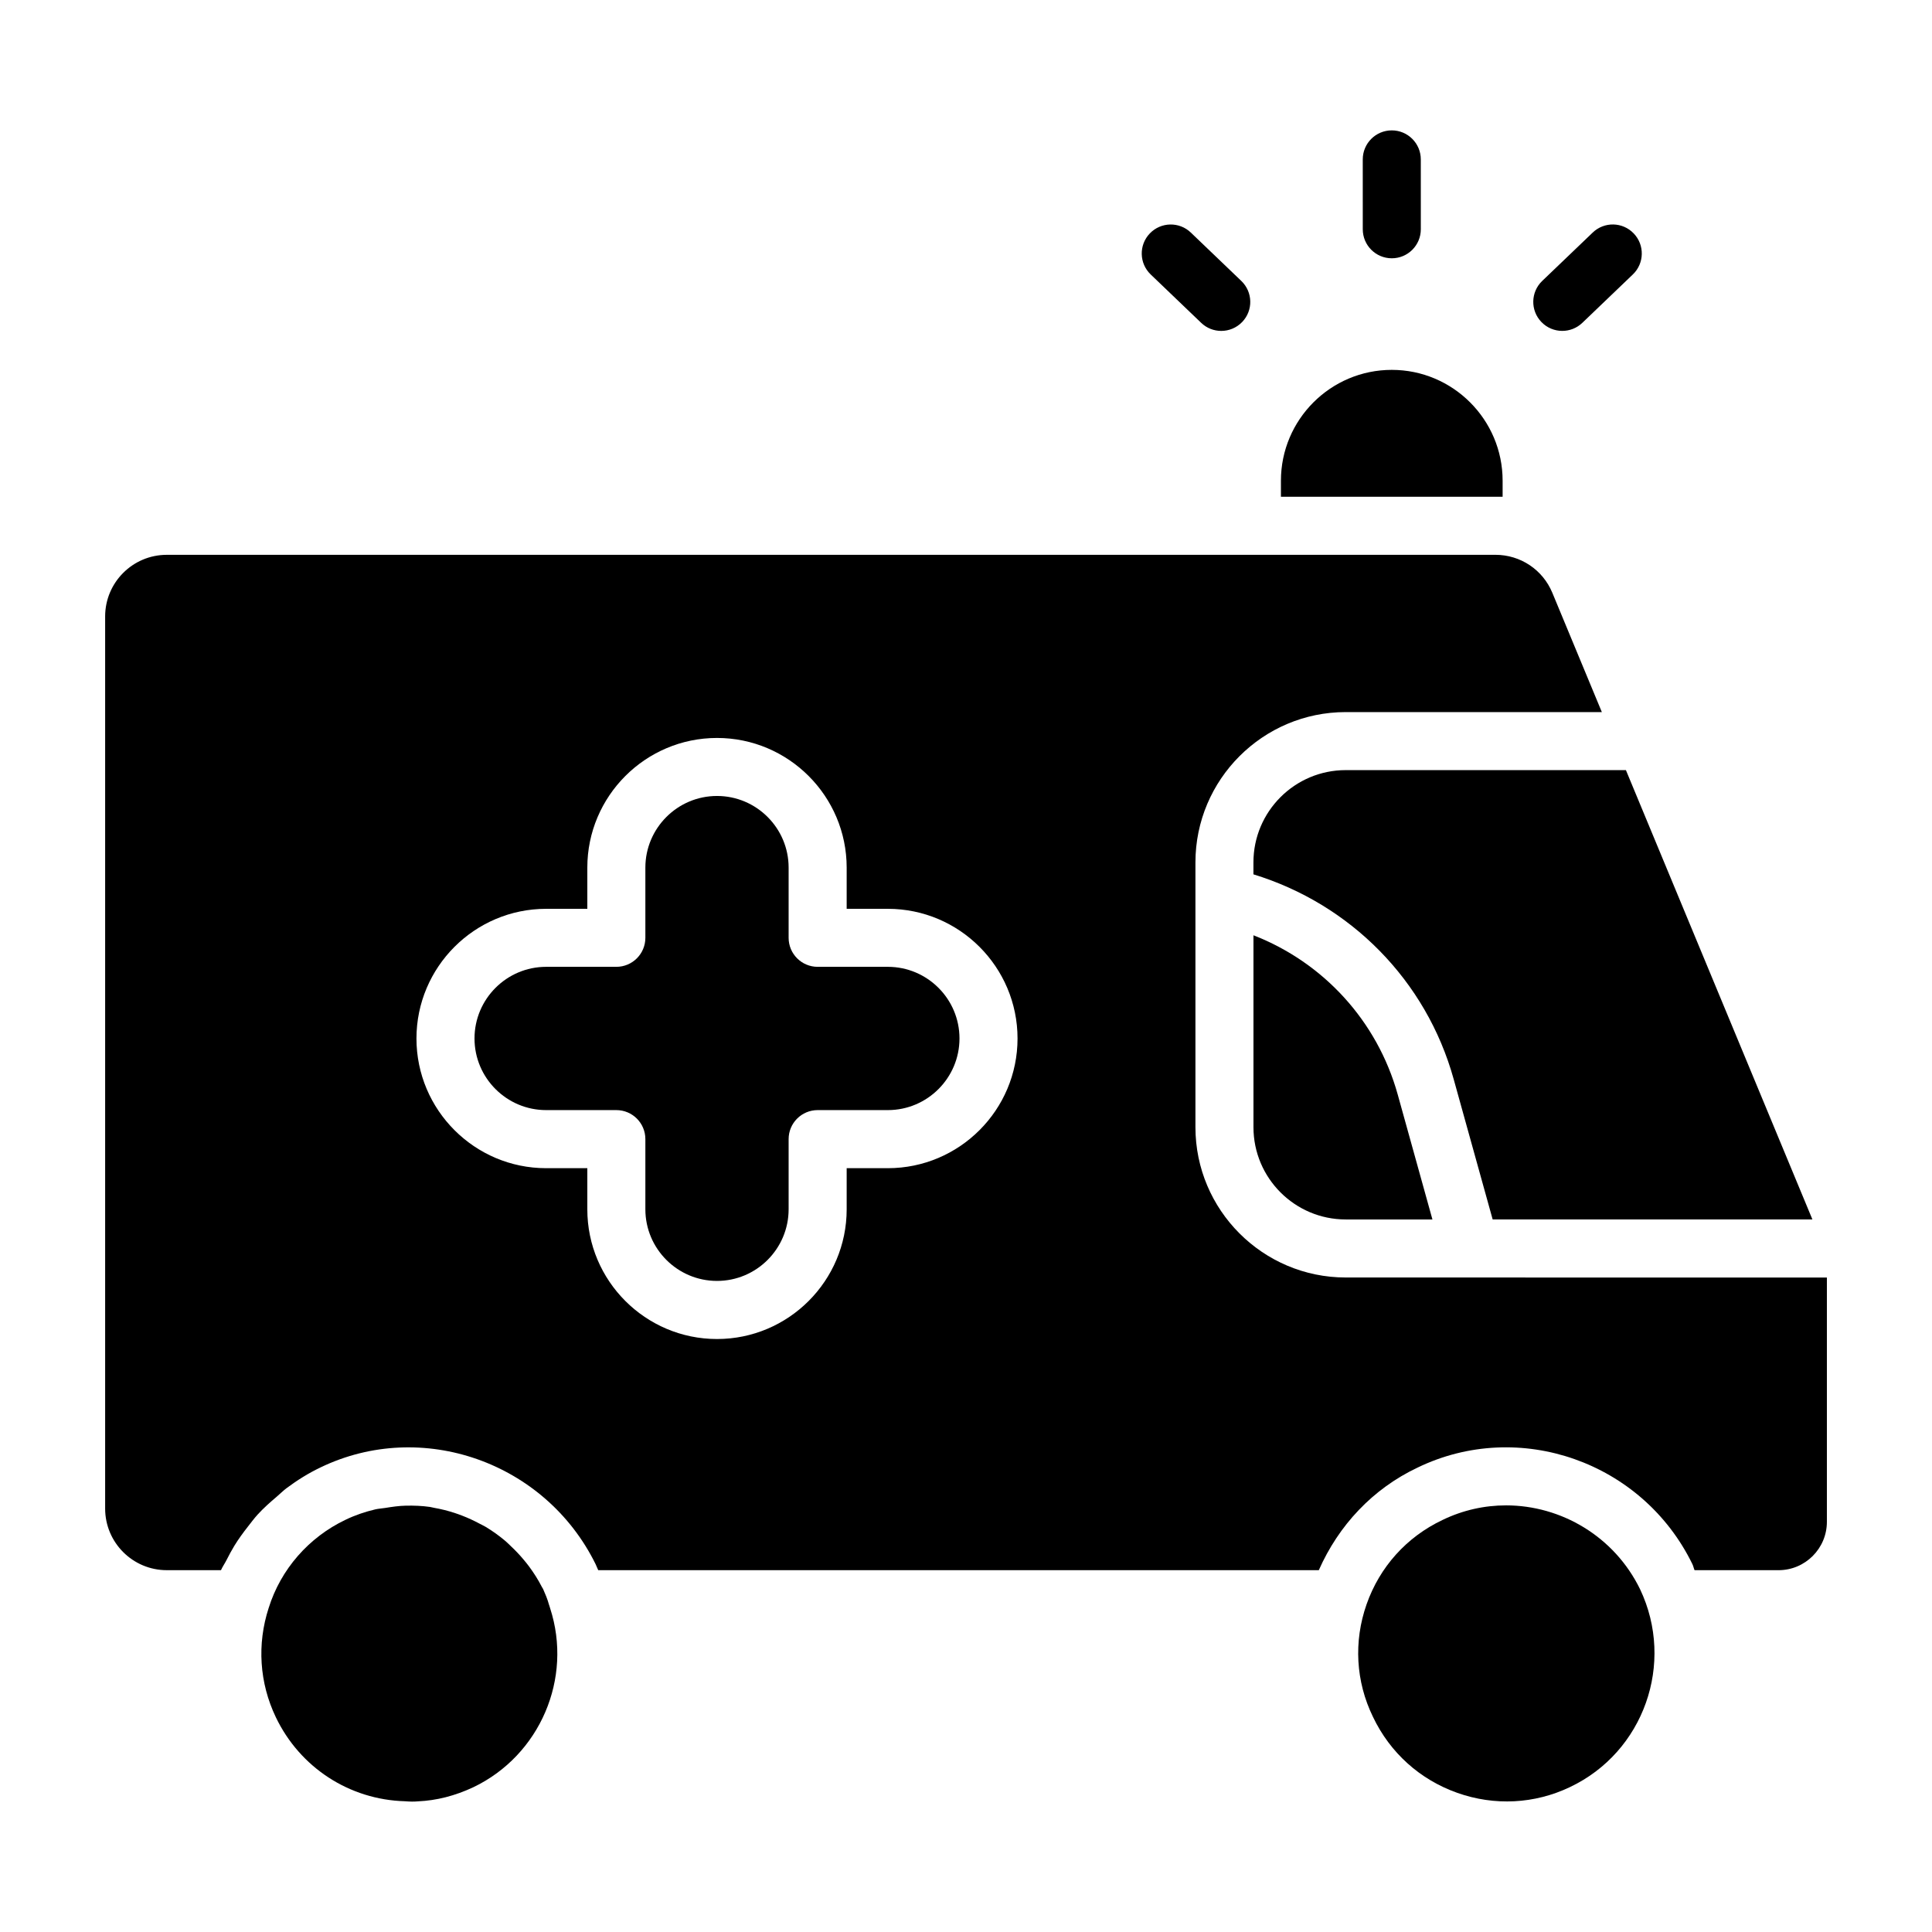
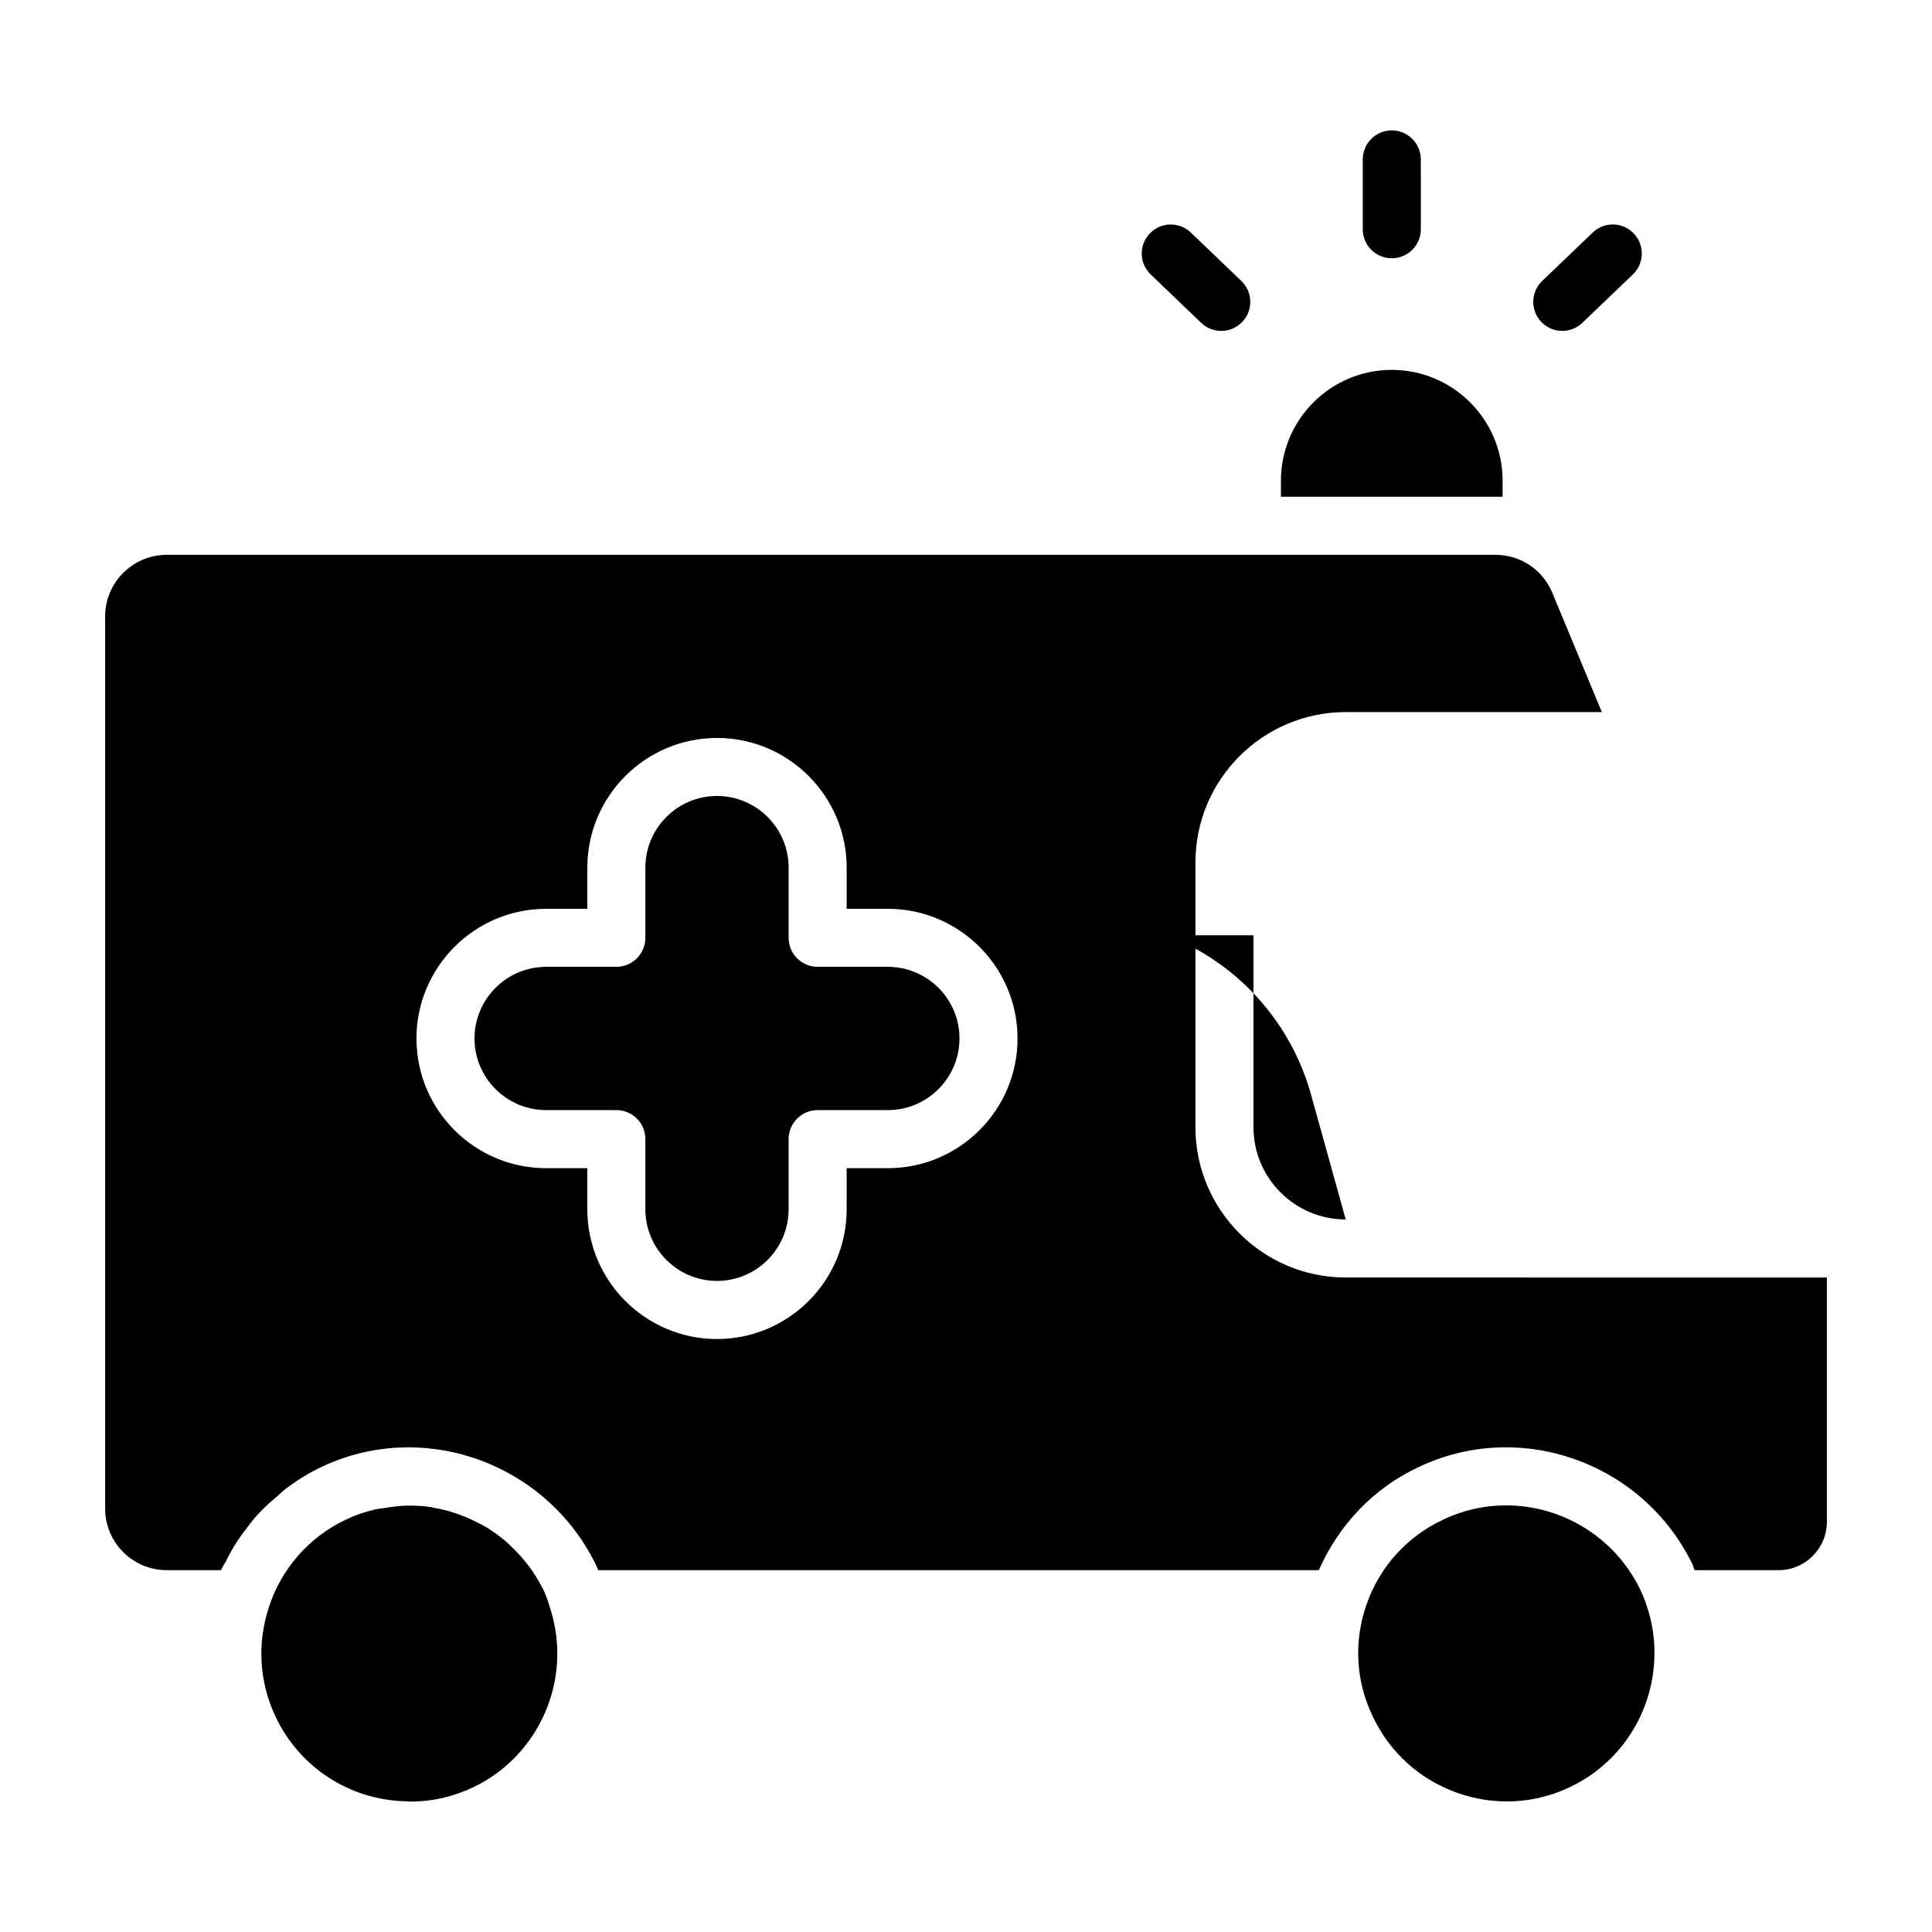
<svg xmlns="http://www.w3.org/2000/svg" fill="#000000" width="800px" height="800px" version="1.1" viewBox="144 144 512 512">
  <g>
    <path d="m542.21 271.39c0-16.191-13.18-29.371-29.375-29.371-16.199 0-29.375 13.18-29.375 29.371v4.258h58.75z" />
-     <path d="m476.18 391.86v50.855c0 13.488 10.969 24.453 24.449 24.453h22.98l-9.184-33.055c-5.434-19.562-19.711-35.043-38.246-42.254z" />
+     <path d="m476.18 391.86v50.855c0 13.488 10.969 24.453 24.449 24.453l-9.184-33.055c-5.434-19.562-19.711-35.043-38.246-42.254z" />
    <path d="m289.47 569.2c-0.379-1.418-0.957-2.758-1.547-4.102-0.102-0.207-0.242-0.387-0.348-0.59-0.969-1.895-2.102-3.656-3.328-5.328-0.477-0.648-0.988-1.266-1.5-1.879-1.027-1.23-2.125-2.387-3.281-3.473-0.523-0.492-1.02-1.016-1.566-1.473-1.656-1.395-3.406-2.652-5.25-3.754-0.527-0.316-1.094-0.559-1.633-0.852-1.469-0.785-2.977-1.488-4.527-2.082-0.68-0.262-1.363-0.512-2.059-0.738-1.789-0.578-3.609-1.035-5.465-1.355-0.352-0.062-0.695-0.172-1.051-0.223-2.109-0.305-4.25-0.375-6.394-0.332-1.816 0.035-3.633 0.309-5.445 0.602-0.875 0.145-1.75 0.176-2.617 0.379-2.668 0.629-5.309 1.512-7.871 2.746-9.77 4.644-17.184 13.148-20.375 23.344-3.144 9.633-2.469 19.898 1.879 28.98 6.375 13.328 19.488 21.871 34.223 22.281 1.387 0.109 2.375 0.121 3.352 0.031 5.051-0.219 9.91-1.473 14.77-3.746 17.664-8.453 26.406-28.852 20.344-47.457-0.09-0.379-0.207-0.641-0.309-0.98z" />
-     <path d="m539.57 467.16h84.734l-49.422-119.07h-74.262c-13.48 0-24.449 10.965-24.449 24.453v3.168c25.695 7.871 45.789 28.082 53.066 54.273z" />
    <path d="m500.63 482.55c-21.961 0-39.828-17.875-39.828-39.836v-70.168c0-21.961 17.871-39.836 39.828-39.836h67.875l-13.125-31.625c-2.535-6.109-8.453-10.055-15.074-10.055h-89.875l-262.24 0.004c-9.004 0-16.328 7.32-16.328 16.324v236.43c0 9.004 7.324 16.324 16.328 16.324h14.371c0.406-0.93 1-1.754 1.457-2.656 0.656-1.301 1.328-2.566 2.086-3.809 1.09-1.781 2.309-3.449 3.598-5.09 0.855-1.09 1.664-2.191 2.602-3.215 1.555-1.699 3.273-3.219 5.035-4.711 0.895-0.758 1.703-1.59 2.644-2.289 2.801-2.082 5.777-3.949 8.973-5.469 26.836-12.93 59.551-1.434 72.887 25.656 0.234 0.531 0.465 1.051 0.691 1.582h190.96c5.266-11.906 14.281-21.551 26.152-27.176 26.922-13.039 59.633-1.551 72.859 25.586 0.246 0.52 0.34 1.066 0.566 1.594h22.254c7.07 0 12.816-5.746 12.816-12.816v-64.738zm-121.34-28.969h-10.914v10.906c0 18.945-15.418 34.367-34.363 34.367-18.953 0-34.367-15.422-34.367-34.367v-10.906h-10.914c-18.953 0-34.367-15.422-34.367-34.367 0-18.945 15.418-34.367 34.367-34.367h10.914v-10.914c0-18.945 15.418-34.367 34.367-34.367 18.945 0 34.363 15.422 34.363 34.367v10.914h10.914c18.953 0 34.367 15.422 34.367 34.367 0 18.945-15.414 34.367-34.367 34.367z" />
    <path d="m543.11 542.94c-5.668 0-11.406 1.242-16.828 3.867-9.52 4.508-16.648 12.445-20.129 22.359-3.461 9.875-2.863 20.457 1.688 29.801 4.516 9.512 12.441 16.645 22.352 20.156 9.883 3.504 20.504 2.945 29.871-1.531 0 0 0.016 0 0.02-0.012 19.547-9.273 27.867-32.785 18.555-52.414-6.828-14.008-20.93-22.227-35.527-22.227z" />
    <path d="m379.29 400.22h-18.605c-4.246 0-7.691-3.445-7.691-7.691v-18.605c0-10.465-8.516-18.984-18.98-18.984-10.469 0-18.984 8.523-18.984 18.984v18.605c0 4.246-3.445 7.691-7.691 7.691h-18.605c-10.469 0-18.984 8.523-18.984 18.984 0 10.465 8.516 18.984 18.984 18.984h18.605c4.246 0 7.691 3.445 7.691 7.691v18.594c0 10.465 8.516 18.984 18.984 18.984 10.465 0 18.98-8.523 18.98-18.984v-18.594c0-4.246 3.445-7.691 7.691-7.691h18.605c10.469 0 18.984-8.523 18.984-18.984 0.004-10.461-8.516-18.984-18.984-18.984z" />
    <path d="m462.32 229.55c1.488 1.434 3.406 2.144 5.324 2.144 2.023 0 4.039-0.793 5.547-2.363 2.945-3.062 2.844-7.93-0.227-10.875l-13.375-12.816c-3.055-2.945-7.938-2.844-10.871 0.219-2.945 3.062-2.844 7.93 0.227 10.875z" />
    <path d="m512.84 212.45c4.246 0 7.691-3.445 7.691-7.691l-0.004-18.516c0-4.246-3.445-7.691-7.691-7.691-4.246 0-7.691 3.445-7.691 7.691l0.004 18.516c0 4.246 3.445 7.691 7.691 7.691z" />
    <path d="m558.02 231.69c1.914 0 3.832-0.711 5.324-2.144l13.379-12.816c3.062-2.934 3.168-7.801 0.23-10.863-2.945-3.086-7.812-3.176-10.875-0.23l-13.379 12.816c-3.062 2.934-3.168 7.801-0.23 10.863 1.508 1.582 3.527 2.375 5.551 2.375z" />
  </g>
</svg>